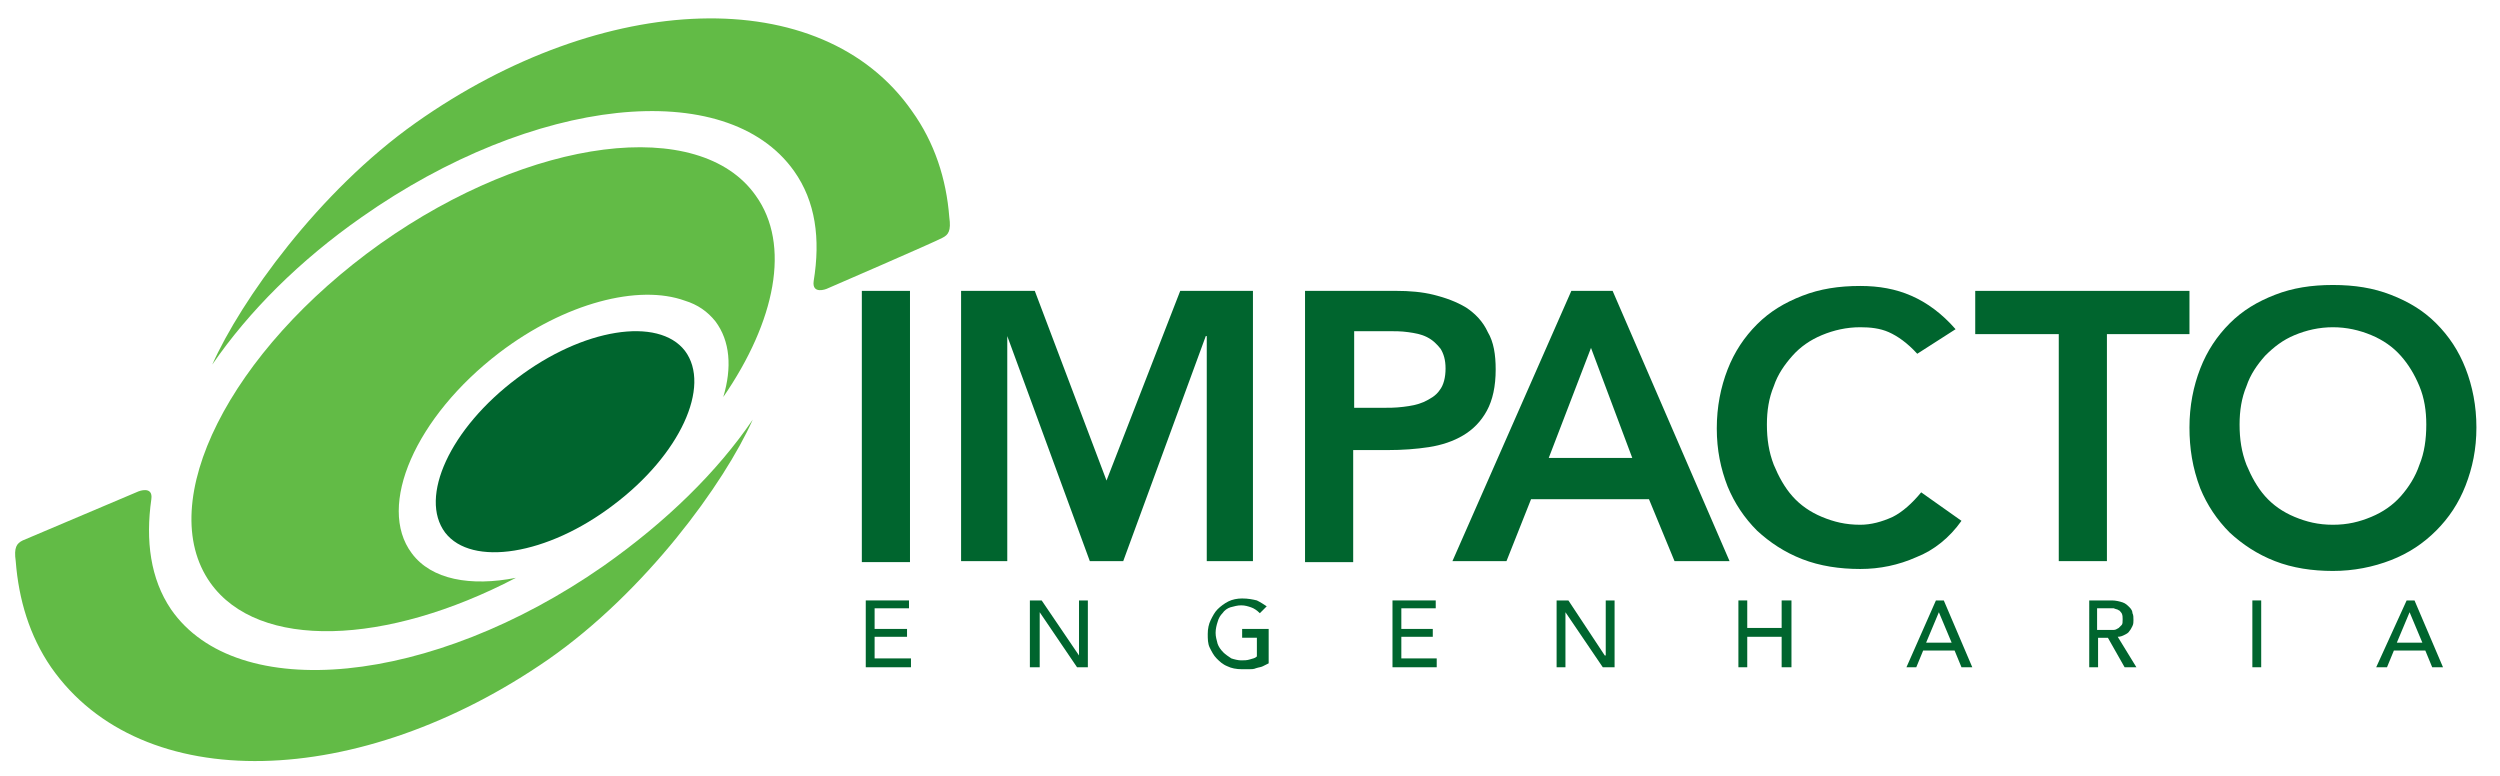
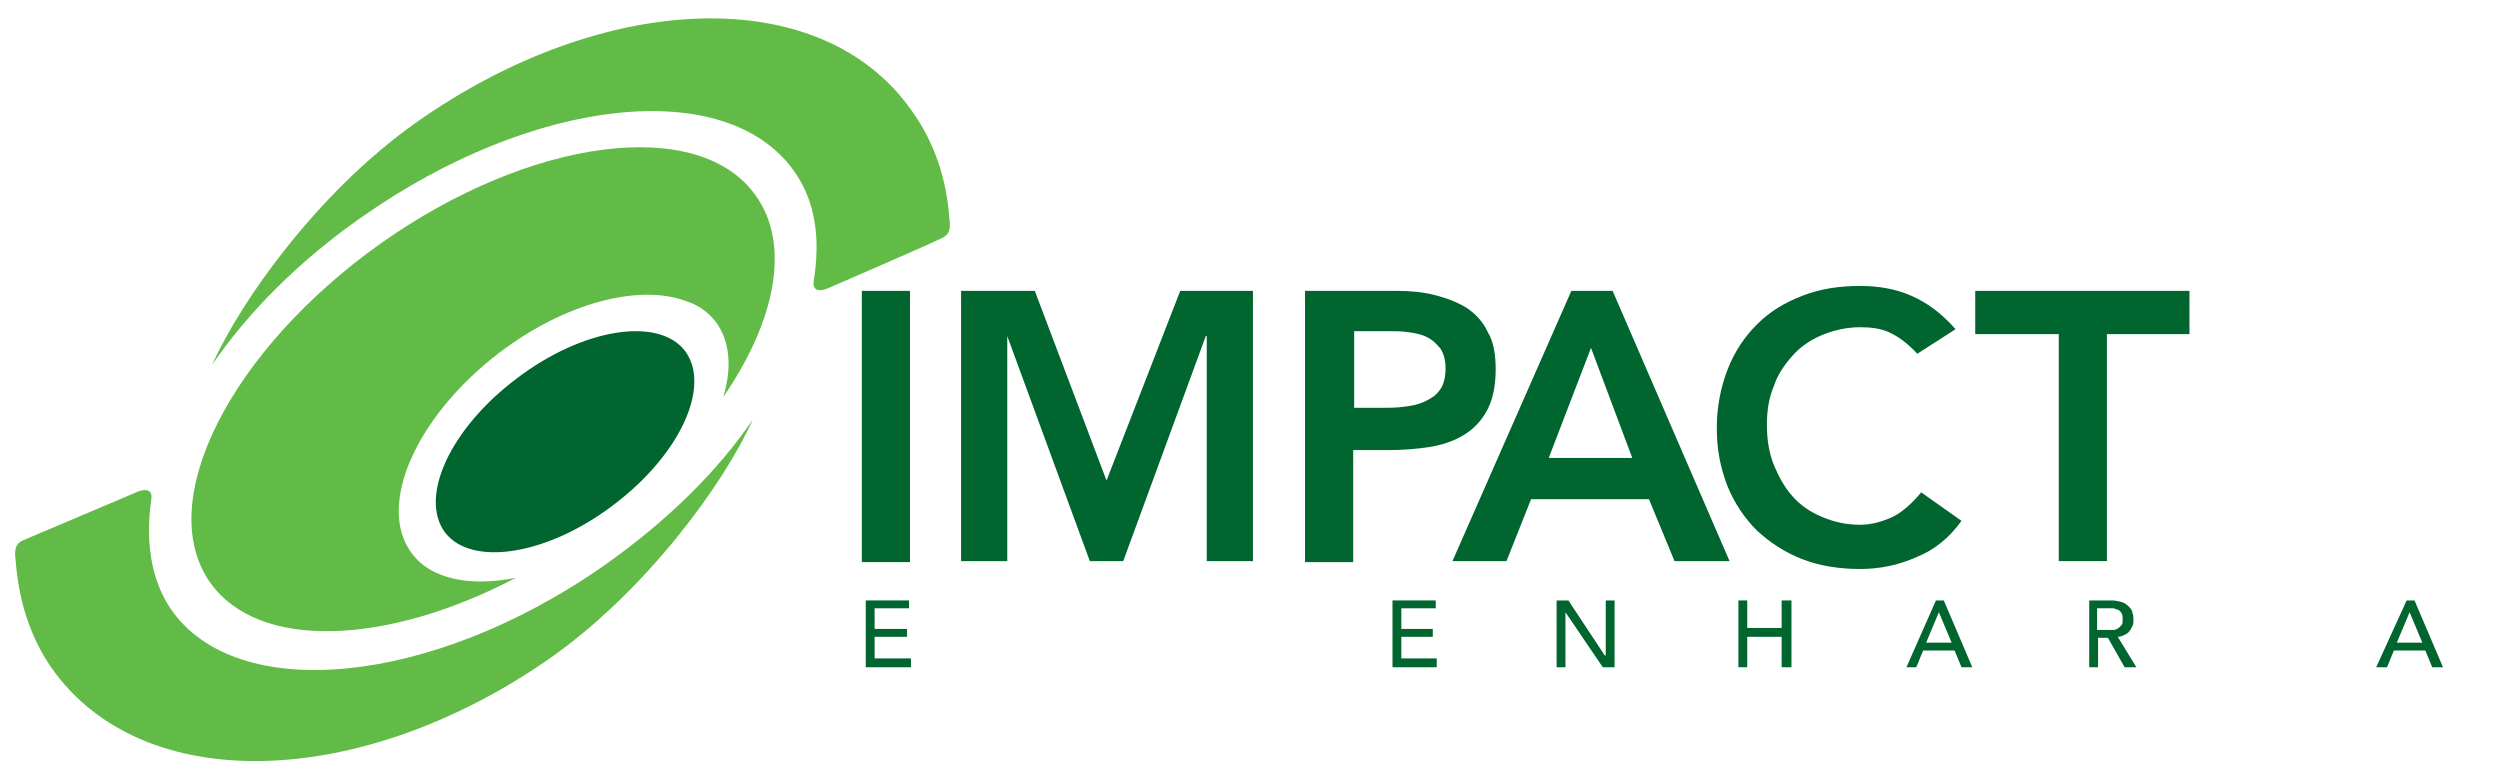
<svg xmlns="http://www.w3.org/2000/svg" id="Camada_1" x="0px" y="0px" viewBox="0 0 254.4 79" style="enable-background:new 0 0 254.4 79;" xml:space="preserve">
  <style type="text/css">	.st0{fill:#00652E;}	.st1{fill:#62BB46;}</style>
  <g>
    <polygon class="st0" points="88.1,61.1 92.5,61.1 92.5,61.9 89,61.9 89,64 92.3,64 92.3,64.8 89,64.8 89,67 92.7,67 92.7,67.9   88.1,67.9  " />
-     <polygon class="st0" points="104.8,61.1 106,61.1 109.8,66.7 109.8,66.7 109.8,61.1 110.7,61.1 110.7,67.9 109.6,67.9 105.8,62.3   105.8,62.3 105.8,67.9 104.8,67.9  " />
-     <path class="st0" d="M129.1,64.1v3.4c-0.2,0.1-0.4,0.2-0.6,0.3c-0.2,0.1-0.4,0.1-0.7,0.2c-0.2,0.1-0.5,0.1-0.7,0.1  c-0.2,0-0.5,0-0.7,0c-0.6,0-1.1-0.1-1.5-0.3c-0.5-0.2-0.8-0.5-1.1-0.8c-0.3-0.3-0.5-0.7-0.7-1.1c-0.2-0.4-0.2-0.9-0.2-1.4  c0-0.5,0.1-1,0.3-1.4c0.2-0.4,0.4-0.8,0.7-1.1c0.3-0.3,0.7-0.6,1.1-0.8c0.4-0.2,0.9-0.3,1.4-0.3c0.6,0,1.1,0.1,1.5,0.2  c0.4,0.2,0.7,0.4,1,0.6l-0.7,0.7c-0.3-0.3-0.6-0.5-0.9-0.6c-0.3-0.1-0.6-0.2-1-0.2c-0.4,0-0.7,0.1-1.1,0.2  c-0.3,0.1-0.6,0.3-0.8,0.6c-0.2,0.2-0.4,0.5-0.5,0.9c-0.1,0.3-0.2,0.7-0.2,1.1c0,0.4,0.1,0.7,0.2,1.1c0.1,0.3,0.3,0.6,0.6,0.9  c0.2,0.2,0.5,0.4,0.8,0.6c0.3,0.1,0.7,0.2,1,0.2c0.3,0,0.6,0,0.9-0.1c0.3-0.1,0.5-0.1,0.7-0.3v-1.9h-1.5v-0.9H129.1z" />
    <polygon class="st0" points="141.7,61.1 146.1,61.1 146.1,61.9 142.6,61.9 142.6,64 145.8,64 145.8,64.8 142.6,64.8 142.6,67   146.2,67 146.2,67.9 141.7,67.9  " />
    <polygon class="st0" points="158.4,61.1 159.6,61.1 163.3,66.7 163.4,66.7 163.4,61.1 164.3,61.1 164.3,67.9 163.1,67.9   159.3,62.3 159.3,62.3 159.3,67.9 158.4,67.9  " />
    <polygon class="st0" points="176.9,61.1 177.8,61.1 177.8,63.9 181.3,63.9 181.3,61.1 182.3,61.1 182.3,67.9 181.3,67.9   181.3,64.8 177.8,64.8 177.8,67.9 176.9,67.9  " />
    <path class="st0" d="M197,61.1h0.8l2.9,6.8h-1.1l-0.7-1.7h-3.2l-0.7,1.7H194L197,61.1z M198.6,65.4l-1.3-3.1h0l-1.3,3.1H198.6z" />
    <path class="st0" d="M212.5,61.1h2.4c0.4,0,0.8,0.1,1.1,0.2c0.3,0.1,0.5,0.3,0.7,0.5c0.2,0.2,0.3,0.4,0.3,0.6  c0.1,0.2,0.1,0.4,0.1,0.7c0,0.2,0,0.4-0.1,0.6c-0.1,0.2-0.2,0.4-0.3,0.5c-0.1,0.2-0.3,0.3-0.5,0.4c-0.2,0.1-0.4,0.2-0.7,0.2  l1.9,3.1h-1.2l-1.7-3h-1v3h-0.9V61.1z M213.4,64.1h1.2c0.2,0,0.4,0,0.5,0c0.2,0,0.3-0.1,0.5-0.2c0.1-0.1,0.2-0.2,0.3-0.3  c0.1-0.1,0.1-0.3,0.1-0.6c0-0.2,0-0.4-0.1-0.6c-0.1-0.1-0.2-0.3-0.3-0.3c-0.1-0.1-0.3-0.1-0.5-0.2c-0.2,0-0.4,0-0.5,0h-1.2V64.1z" />
-     <rect x="229.2" y="61.1" class="st0" width="0.9" height="6.8" />
    <path class="st0" d="M244.9,61.1h0.8l2.9,6.8h-1.1l-0.7-1.7h-3.2l-0.7,1.7h-1.1L244.9,61.1z M246.5,65.4l-1.3-3.1h0l-1.3,3.1H246.5  z" />
    <rect x="87.7" y="29.6" class="st0" width="4.9" height="27.6" />
    <polygon class="st0" points="97.8,29.6 105.3,29.6 112.6,48.9 120.1,29.6 127.5,29.6 127.5,57.1 122.8,57.1 122.8,34.2 122.7,34.2   114.3,57.1 110.9,57.1 102.5,34.2 102.5,34.2 102.5,57.1 97.8,57.1  " />
    <path class="st0" d="M132.8,29.6h9.3c1.3,0,2.6,0.1,3.8,0.4c1.2,0.3,2.3,0.7,3.3,1.3c0.9,0.6,1.7,1.4,2.2,2.5  c0.6,1,0.8,2.3,0.8,3.8c0,1.7-0.3,3.1-0.9,4.2c-0.6,1.1-1.4,1.9-2.4,2.5c-1,0.6-2.2,1-3.5,1.2c-1.3,0.2-2.7,0.3-4.2,0.3h-3.5v11.4  h-4.9V29.6z M140.6,41.5c0.7,0,1.4,0,2.2-0.1c0.8-0.1,1.4-0.2,2.1-0.5c0.6-0.3,1.2-0.6,1.6-1.2c0.4-0.5,0.6-1.3,0.6-2.2  c0-0.9-0.2-1.5-0.5-2c-0.4-0.5-0.8-0.9-1.4-1.2c-0.6-0.3-1.2-0.4-1.9-0.5c-0.7-0.1-1.4-0.1-2-0.1h-3.5v7.8H140.6z" />
    <path class="st0" d="M159.9,29.6h4.2L176,57.1h-5.6l-2.6-6.3h-12l-2.5,6.3h-5.5L159.9,29.6z M166.1,46.6l-4.2-11.2l-4.3,11.2H166.1  z" />
    <path class="st0" d="M195.1,36c-1-1.1-2-1.8-2.9-2.2c-0.9-0.4-1.9-0.5-2.9-0.5c-1.4,0-2.7,0.3-3.9,0.8c-1.2,0.5-2.2,1.2-3,2.1  c-0.8,0.9-1.5,1.9-1.9,3.1c-0.5,1.2-0.7,2.5-0.7,3.9c0,1.5,0.2,2.8,0.7,4.1c0.5,1.2,1.1,2.3,1.9,3.2c0.8,0.9,1.8,1.6,3,2.1  c1.2,0.5,2.4,0.8,3.9,0.8c1.1,0,2.2-0.3,3.3-0.8c1-0.5,2-1.4,2.9-2.5l4.1,2.9c-1.2,1.7-2.8,3-4.6,3.7c-1.8,0.8-3.7,1.2-5.7,1.2  c-2.1,0-4.1-0.3-5.9-1c-1.8-0.7-3.3-1.7-4.6-2.9c-1.3-1.3-2.3-2.8-3-4.5c-0.7-1.8-1.1-3.7-1.1-5.9c0-2.2,0.4-4.2,1.1-6  c0.7-1.8,1.7-3.3,3-4.6c1.3-1.3,2.8-2.2,4.6-2.9c1.8-0.7,3.7-1,5.9-1c1.9,0,3.6,0.3,5.2,1c1.6,0.7,3.1,1.8,4.5,3.4L195.1,36z" />
    <polygon class="st0" points="209.5,34 201,34 201,29.6 222.8,29.6 222.8,34 214.4,34 214.4,57.1 209.5,57.1  " />
-     <path class="st0" d="M222.8,43.5c0-2.2,0.4-4.2,1.1-6c0.7-1.8,1.7-3.3,3-4.6c1.3-1.3,2.8-2.2,4.6-2.9c1.8-0.7,3.7-1,5.9-1  c2.2,0,4.1,0.3,5.9,1c1.8,0.7,3.3,1.6,4.6,2.9c1.3,1.3,2.3,2.8,3,4.6c0.7,1.8,1.1,3.8,1.1,6c0,2.2-0.4,4.1-1.1,5.9  c-0.7,1.8-1.7,3.3-3,4.6c-1.3,1.3-2.8,2.3-4.6,3c-1.8,0.7-3.8,1.1-5.9,1.1c-2.1,0-4.1-0.3-5.9-1c-1.8-0.7-3.3-1.7-4.6-2.9  c-1.3-1.3-2.3-2.8-3-4.5C223.1,47.6,222.8,45.6,222.8,43.5 M227.9,43.2c0,1.5,0.2,2.8,0.7,4.1c0.5,1.2,1.1,2.3,1.9,3.2  c0.8,0.9,1.8,1.6,3,2.1c1.2,0.5,2.4,0.8,3.9,0.8s2.7-0.3,3.9-0.8c1.2-0.5,2.2-1.2,3-2.1c0.8-0.9,1.5-2,1.9-3.2  c0.5-1.2,0.7-2.6,0.7-4.1c0-1.4-0.2-2.7-0.7-3.9c-0.5-1.2-1.1-2.2-1.9-3.1c-0.8-0.9-1.8-1.6-3-2.1c-1.2-0.5-2.5-0.8-3.9-0.8  s-2.7,0.3-3.9,0.8c-1.2,0.5-2.1,1.2-3,2.1c-0.8,0.9-1.5,1.9-1.9,3.1C228.1,40.5,227.9,41.8,227.9,43.2" />
    <path class="st1" d="M41.9,56.3c-3.6-4.8,0.4-13.9,8.9-20.4c6.7-5.1,14.2-7,18.9-5.3c1.3,0.4,2.3,1.1,3.1,2.1c0,0,0,0,0,0  c0,0,0,0,0,0c1.5,2,1.7,4.7,0.8,7.7c5.3-7.7,6.9-15.5,3.3-20.5c-5.7-8.1-22.8-6-38.2,4.9C23.4,35.7,15.6,51.1,21.4,59.3  c4.9,6.9,17.9,6.4,31.1-0.5C47.9,59.7,43.9,59,41.9,56.3" />
    <path class="st1" d="M36.8,22.1c17.5-12.3,37.1-14.4,44-4.7c2.2,3.1,2.7,6.9,2,11.2c-0.2,1.4,1.3,0.8,1.3,0.8s11.1-4.8,11.8-5.2  c0.6-0.3,0.9-0.7,0.7-2.1c-0.3-3.9-1.5-7.6-3.8-10.8C83.6-1.9,61.4-1,42.3,12.5c-9.9,7-17.8,18.1-20.7,24.6  C25.3,31.7,30.5,26.5,36.8,22.1" />
    <path class="st1" d="M61.4,57.6c-17.5,12.2-37.3,14.1-44,4.4c-2.1-3.1-2.6-7-2-11.2c0.2-1.4-1.3-0.8-1.3-0.8S3,54.7,2.3,55  c-0.6,0.3-0.9,0.7-0.7,2.1C1.9,61,3,64.7,5.2,67.9c9.2,13.2,31.4,12.5,50.6-0.8c9.9-6.9,17.9-17.9,20.8-24.4  C73,48,67.8,53.1,61.4,57.6" />
    <path class="st0" d="M69.7,35.7c2.7,3.6-0.5,10.6-7.3,15.7c-6.7,5.1-14.4,6.3-17.1,2.8c-2.7-3.6,0.5-10.6,7.3-15.7  C59.3,33.4,67,32.2,69.7,35.7" />
  </g>
</svg>